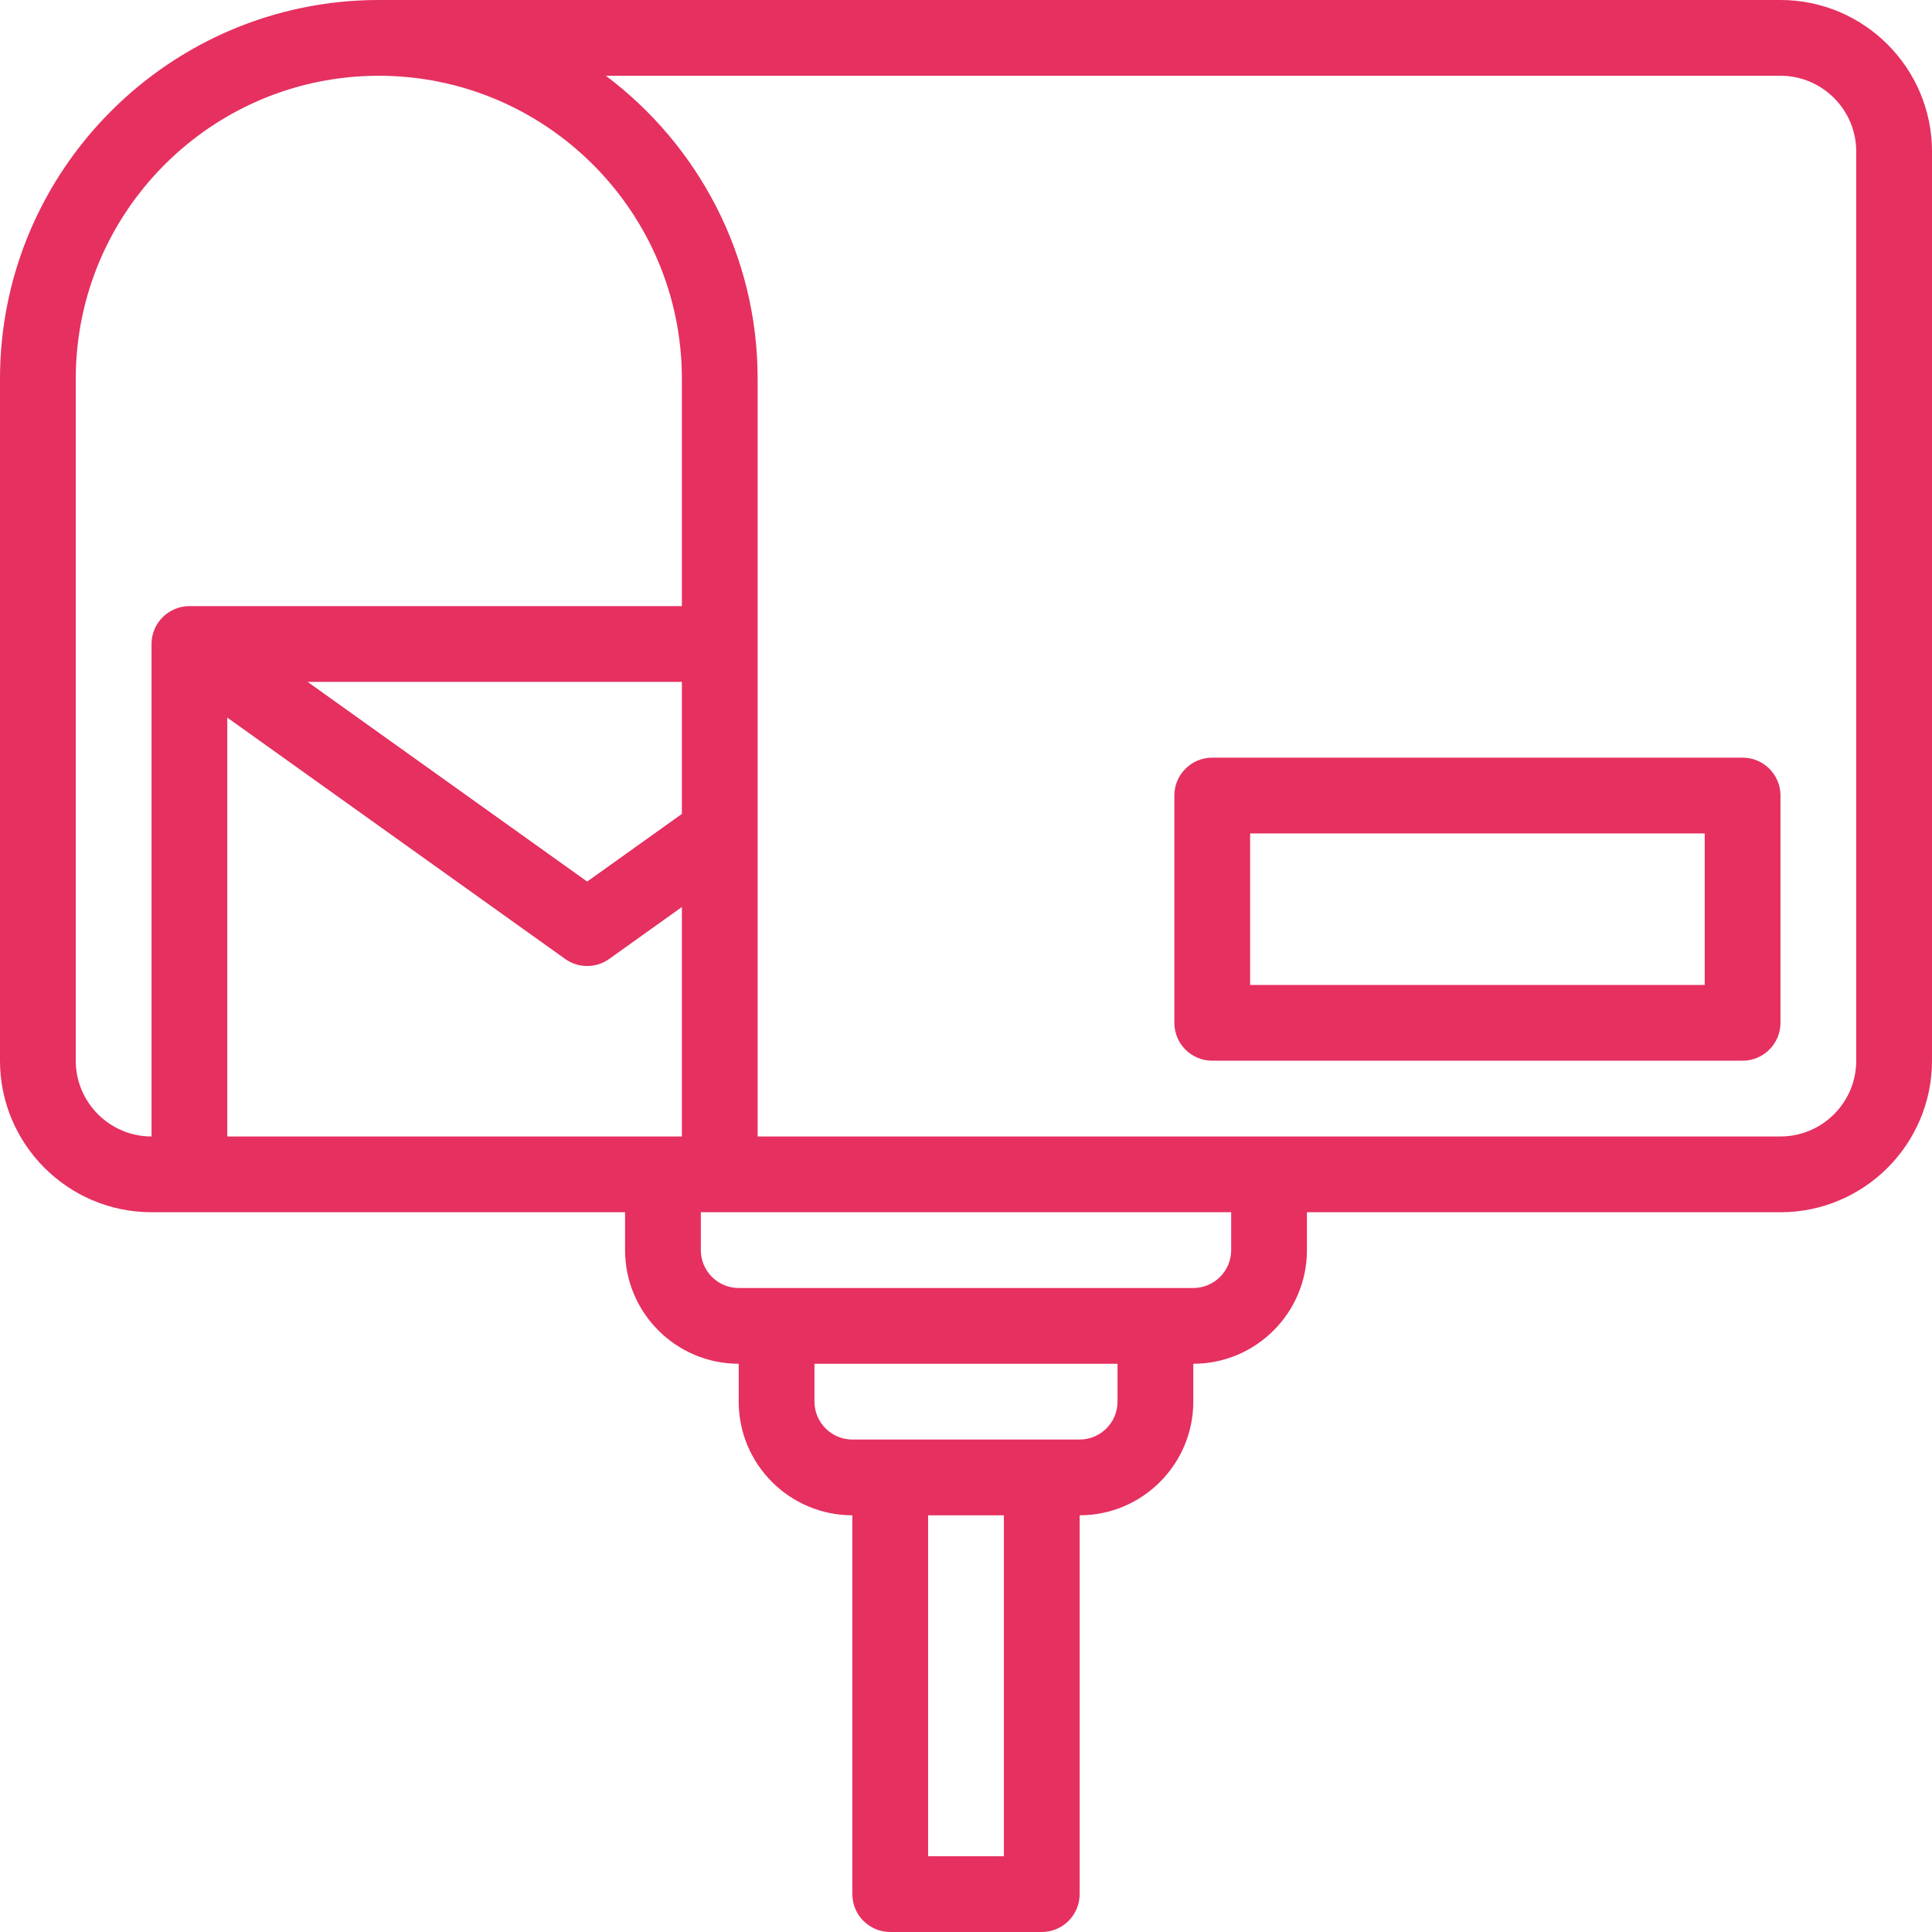
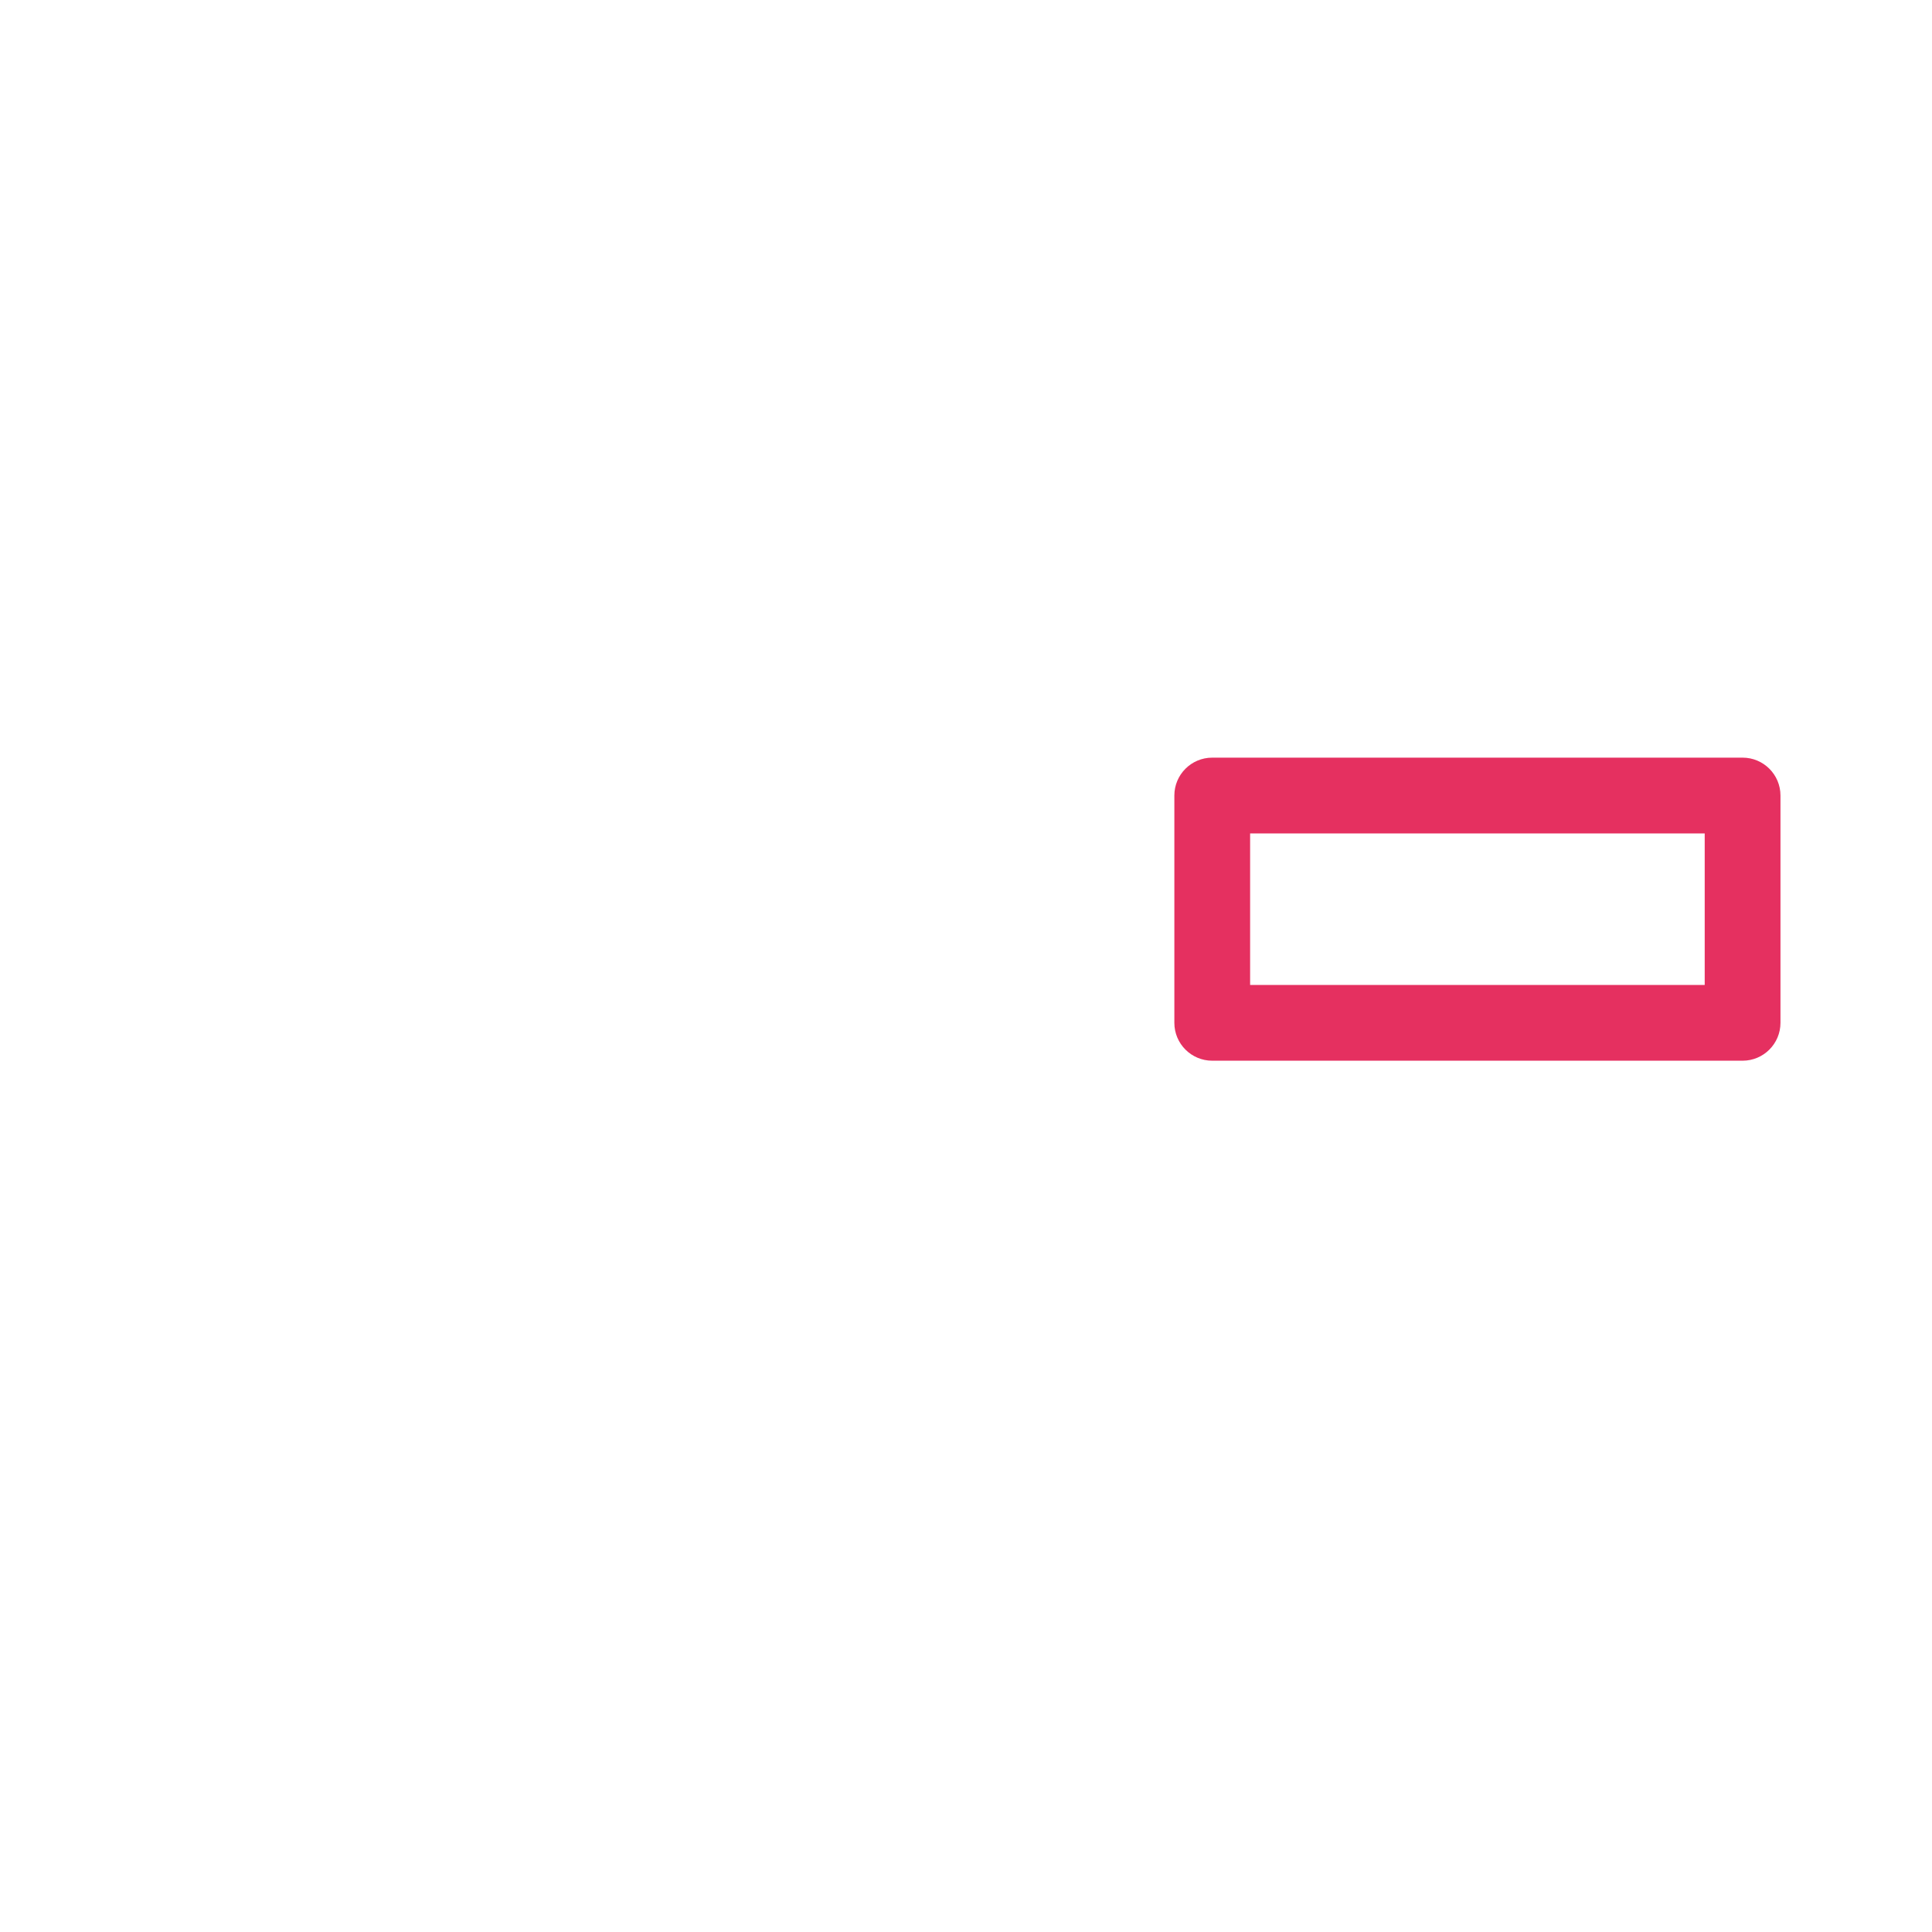
<svg xmlns="http://www.w3.org/2000/svg" fill="#e53060" height="510" preserveAspectRatio="xMidYMid meet" version="1" viewBox="1.0 1.0 510.0 510.0" width="510" zoomAndPan="magnify">
  <g>
    <g id="change1_1">
-       <path d="M471,1H101C45.859,1,1,45.859,1,101v180c0,22.056,17.944,40,40,40c15.682,0,111.517,0,125,0v10c0,16.542,13.458,30,30,30 v10c0,16.542,13.458,30,30,30v100c0,5.522,4.477,10,10,10h40c5.522,0,10-4.478,10-10V401c16.542,0,30-13.458,30-30v-10 c16.542,0,30-13.458,30-30v-10h125c22.056,0,40-17.944,40-40V41C511,18.944,493.056,1,471,1z M21,281V101 c0-44.112,35.888-80,80-80c44.112,0,80,35.888,80,80v60H51c-5.433,0-10,4.43-10,10v130C29.972,301,21,292.028,21,281z M181,215.854l-25,17.857L82.205,181H181V215.854z M61,301V190.432l89.187,63.705c3.478,2.484,8.148,2.483,11.625,0L181,240.432 V301C176.138,301,65.871,301,61,301z M266,491h-20v-90h20V491z M296,371c0,5.514-4.486,10-10,10c-15.432,0-48.856,0-60,0 c-5.514,0-10-4.486-10-10v-10h80V371z M326,331c0,5.514-4.486,10-10,10c-18.212,0-105.749,0-120,0c-5.514,0-10-4.486-10-10v-10 c18.464,0,125.229,0,140,0V331z M491,281c0,11.028-8.972,20-20,20c-15,0-255,0-270,0V101c0-32.676-15.755-61.741-40.066-80H471 c11.028,0,20,8.972,20,20V281z" />
      <path d="M461,201H321c-5.522,0-10,4.477-10,10v60c0,5.522,4.478,10,10,10h140c5.522,0,10-4.478,10-10v-60 C471,205.477,466.522,201,461,201z M451,261H331v-40h120V261z" />
    </g>
  </g>
</svg>